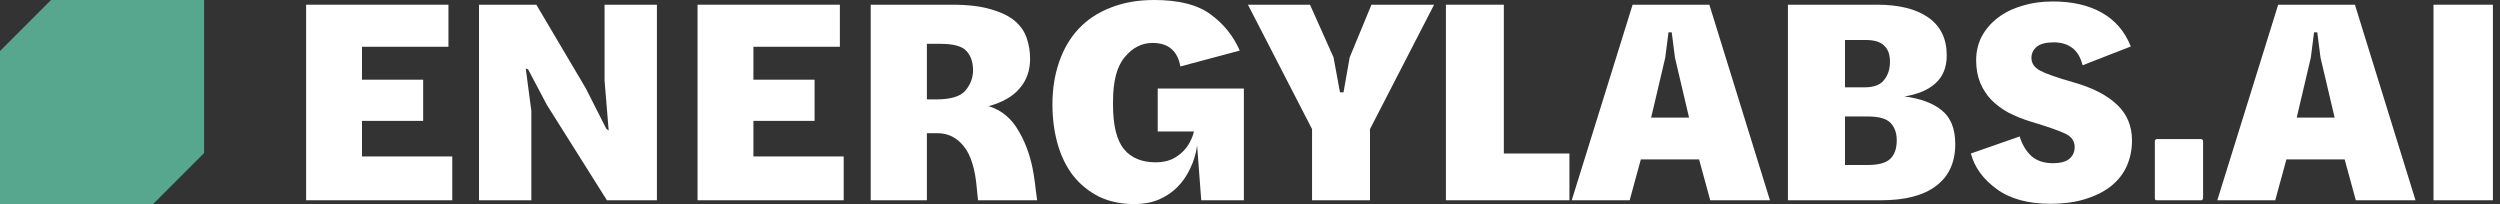
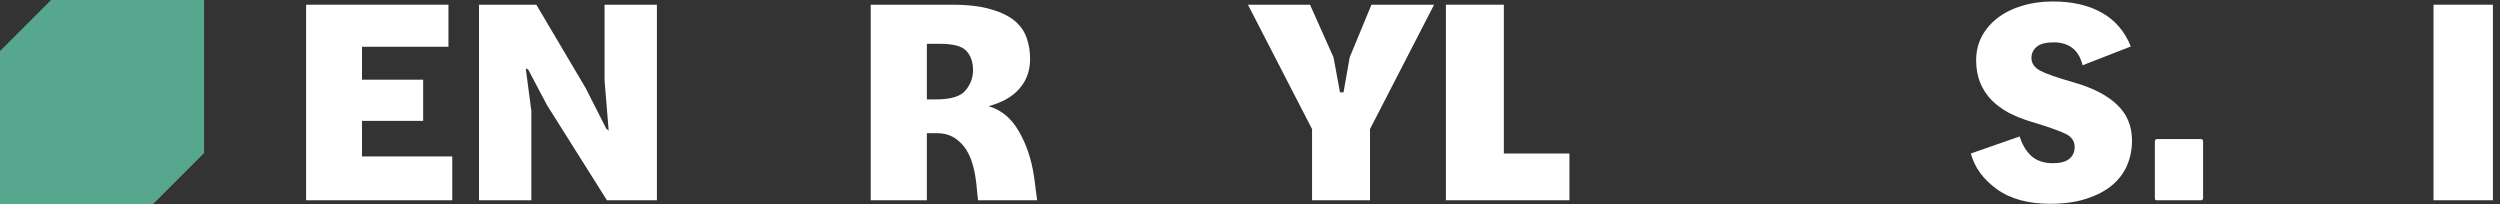
<svg xmlns="http://www.w3.org/2000/svg" width="196" height="16" viewBox="0 0 196 16" fill="none">
  <rect x="0" y="0" width="196" height="16" fill="#333333" stroke="none" />
  <path d="M0 4L4 0H16V12L12 16H0L0 4Z" fill="#56A78D" />
  <path d="M24 15.7V0.369H35.158V3.666H28.38V6.248H33.176V9.476H28.38V12.265H35.458V15.7H24Z" fill="white" />
  <path d="M37.554 15.7V0.369H42.049L45.922 6.916L47.536 10.098L47.721 10.236L47.398 6.317V0.369H51.502V15.7H47.583L42.879 8.231L41.404 5.441L41.219 5.372L41.657 8.692V15.7H37.554Z" fill="white" />
-   <path d="M54.687 15.7V0.369H65.846V3.666H59.068V6.248H63.863V9.476H59.068V12.265H66.145V15.7H54.687Z" fill="white" />
  <path d="M68.264 15.7V0.369H74.627C75.887 0.369 76.917 0.492 77.716 0.738C78.516 0.968 79.138 1.276 79.584 1.66C80.029 2.044 80.337 2.498 80.506 3.02C80.675 3.527 80.76 4.058 80.76 4.611C80.76 5.533 80.483 6.309 79.93 6.939C79.392 7.57 78.585 8.031 77.509 8.323C78.523 8.63 79.315 9.291 79.883 10.306C80.468 11.305 80.859 12.465 81.059 13.787C81.121 14.186 81.167 14.54 81.198 14.847C81.244 15.155 81.282 15.439 81.313 15.7H76.679C76.663 15.562 76.648 15.424 76.633 15.285C76.617 15.147 76.602 14.993 76.587 14.824C76.464 13.287 76.126 12.173 75.572 11.481C75.019 10.79 74.335 10.444 73.52 10.444H72.667V15.7H68.264ZM72.667 7.793H73.382C74.535 7.793 75.303 7.562 75.688 7.101C76.087 6.624 76.287 6.094 76.287 5.51C76.287 4.88 76.118 4.38 75.78 4.012C75.457 3.627 74.765 3.435 73.705 3.435H72.667V7.793Z" fill="white" />
-   <path d="M88.944 16C87.899 16 86.977 15.808 86.177 15.424C85.378 15.024 84.702 14.478 84.148 13.787C83.611 13.095 83.203 12.273 82.927 11.32C82.65 10.352 82.511 9.306 82.511 8.184C82.511 6.97 82.688 5.856 83.042 4.841C83.395 3.827 83.903 2.966 84.563 2.259C85.24 1.537 86.077 0.984 87.076 0.599C88.075 0.2 89.213 0 90.489 0C92.425 0 93.901 0.377 94.915 1.13C95.929 1.867 96.69 2.813 97.197 3.965L92.54 5.21C92.433 4.596 92.195 4.134 91.826 3.827C91.472 3.52 90.98 3.366 90.35 3.366C89.52 3.366 88.798 3.735 88.183 4.473C87.568 5.195 87.261 6.355 87.261 7.954V8.231C87.261 9.829 87.545 10.982 88.114 11.689C88.683 12.38 89.513 12.726 90.604 12.726C91.08 12.726 91.495 12.649 91.849 12.496C92.202 12.327 92.494 12.127 92.725 11.896C92.971 11.65 93.163 11.389 93.301 11.112C93.455 10.82 93.555 10.551 93.601 10.306H90.765V6.939H97.52V15.7H94.177L93.855 11.412C93.762 12.058 93.578 12.665 93.301 13.233C93.04 13.787 92.702 14.271 92.287 14.686C91.887 15.085 91.403 15.408 90.834 15.654C90.266 15.885 89.635 16 88.944 16Z" fill="white" />
  <path d="M102.865 15.7V10.121L97.839 0.369H102.704L104.548 4.496L105.055 7.239H105.332L105.816 4.496L107.522 0.369H112.433L107.407 10.121V15.7H102.865Z" fill="white" />
  <path d="M113.36 15.7V0.369H117.901V12.035H123.043V15.7H113.36Z" fill="white" />
-   <path d="M123.224 15.7L127.997 0.369H134.014L138.763 15.7H134.083L133.207 12.496H128.642L127.766 15.7H123.224ZM130.556 4.519L129.449 9.222H132.423L131.317 4.519L131.063 2.536H130.809L130.556 4.519Z" fill="white" />
-   <path d="M140.174 15.7V0.369H147.16C148.897 0.369 150.242 0.707 151.195 1.383C152.147 2.06 152.624 3.043 152.624 4.334C152.624 5.272 152.332 6.002 151.748 6.524C151.179 7.047 150.365 7.393 149.304 7.562C150.549 7.716 151.525 8.077 152.232 8.646C152.939 9.214 153.292 10.098 153.292 11.297C153.292 12.726 152.793 13.818 151.794 14.571C150.81 15.324 149.373 15.7 147.483 15.7H140.174ZM144.647 12.934H146.445C147.26 12.934 147.836 12.78 148.174 12.473C148.528 12.15 148.705 11.658 148.705 10.997C148.705 10.428 148.543 9.975 148.22 9.637C147.898 9.299 147.298 9.13 146.422 9.13H144.647V12.934ZM144.647 3.135V6.847H146.169C146.906 6.847 147.421 6.655 147.713 6.271C148.021 5.887 148.174 5.41 148.174 4.841C148.174 4.273 148.021 3.85 147.713 3.573C147.421 3.281 146.937 3.135 146.261 3.135H144.647Z" fill="white" />
  <path d="M160.74 15.977C159.003 15.977 157.605 15.593 156.544 14.824C155.484 14.056 154.807 13.126 154.515 12.035L158.342 10.697C158.527 11.312 158.827 11.819 159.242 12.219C159.672 12.603 160.241 12.795 160.948 12.795C161.532 12.795 161.962 12.68 162.239 12.45C162.515 12.219 162.654 11.912 162.654 11.527C162.654 11.066 162.415 10.72 161.939 10.49C161.478 10.259 160.533 9.929 159.103 9.499C158.519 9.314 157.974 9.091 157.466 8.83C156.959 8.553 156.513 8.223 156.129 7.839C155.76 7.454 155.468 7.009 155.253 6.501C155.038 5.979 154.93 5.387 154.93 4.726C154.93 4.05 155.076 3.427 155.368 2.859C155.676 2.29 156.091 1.806 156.613 1.406C157.151 0.991 157.789 0.676 158.527 0.461C159.265 0.231 160.064 0.115 160.925 0.115C162.462 0.115 163.745 0.407 164.775 0.991C165.82 1.575 166.581 2.459 167.057 3.643L163.276 5.118C163.122 4.503 162.853 4.05 162.469 3.758C162.085 3.466 161.601 3.32 161.017 3.32C160.402 3.32 159.956 3.435 159.68 3.666C159.403 3.896 159.265 4.188 159.265 4.542C159.265 4.957 159.487 5.287 159.933 5.533C160.394 5.779 161.27 6.086 162.561 6.455C164.037 6.87 165.167 7.447 165.95 8.184C166.75 8.922 167.149 9.867 167.149 11.02C167.149 11.712 167.019 12.365 166.757 12.98C166.496 13.579 166.096 14.102 165.559 14.547C165.036 14.978 164.367 15.324 163.553 15.585C162.754 15.846 161.816 15.977 160.74 15.977Z" fill="white" />
  <path d="M169.079 15.7C169.033 15.7 168.995 15.685 168.964 15.654C168.948 15.623 168.941 15.577 168.941 15.516V11.089C168.941 11.028 168.956 10.982 168.987 10.951C169.018 10.92 169.064 10.905 169.125 10.905H172.56C172.606 10.905 172.645 10.92 172.676 10.951C172.706 10.982 172.722 11.028 172.722 11.089V15.516C172.722 15.577 172.706 15.623 172.676 15.654C172.645 15.685 172.606 15.7 172.56 15.7H169.079Z" fill="white" />
-   <path d="M173.837 15.7L178.609 0.369H184.626L189.376 15.7H184.696L183.82 12.496H179.255L178.379 15.7H173.837ZM181.168 4.519L180.062 9.222H183.036L181.929 4.519L181.675 2.536H181.422L181.168 4.519Z" fill="white" />
  <path d="M190.787 15.7V0.369H195.444V15.7H190.787Z" fill="white" />
</svg>